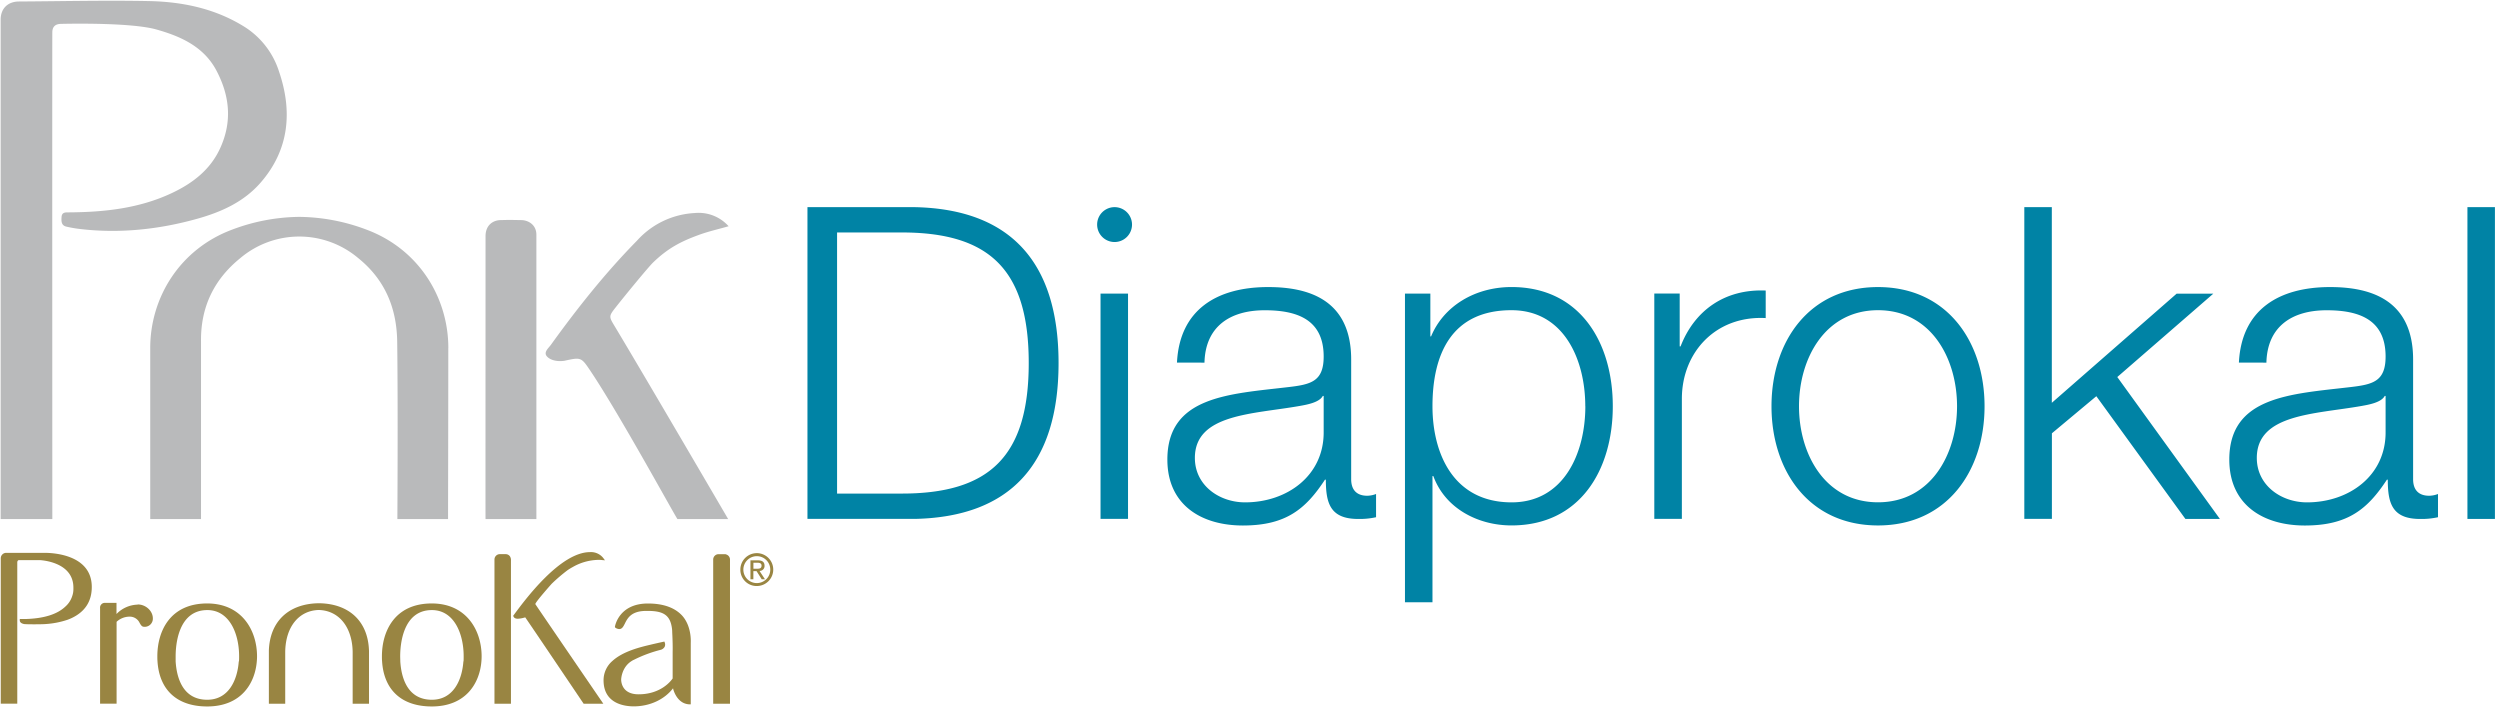
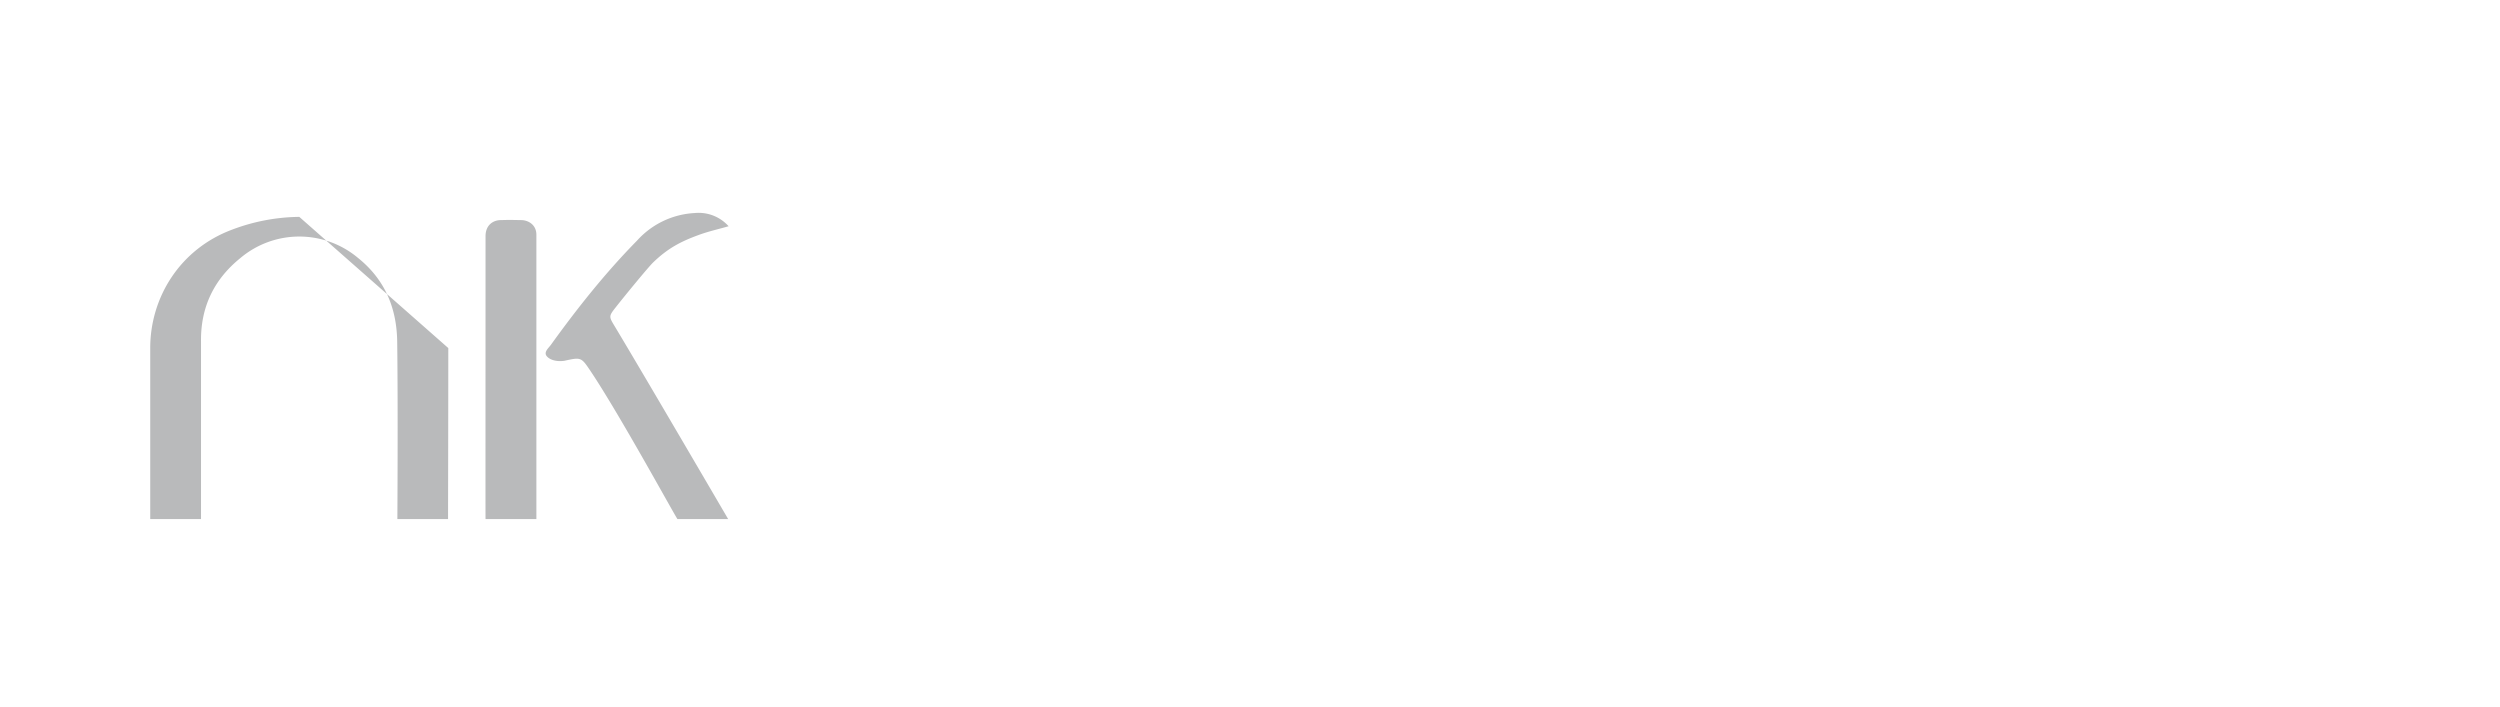
<svg xmlns="http://www.w3.org/2000/svg" width="283" height="80" viewBox="0 0 283 80">
  <g fill="none" fill-rule="nonzero">
-     <path fill="#0083A5" d="M94.757 26.316h7.166c10.132-.048 14.53 4.252 14.53 14.779 0 10.527-4.398 14.826-14.53 14.778h-7.166V26.316zm-3.353 32.422h12.215c10.625-.24 16.21-6.08 16.21-17.643 0-11.564-5.585-17.397-16.21-17.644H91.404v35.287zm33.176 0h3.113V33.236h-3.113v25.502zm25.26-9.876c.05 4.992-4.151 8.005-8.896 8.005-2.918 0-5.684-1.916-5.684-5.03 0-4.991 6.572-4.944 11.861-5.883.84-.148 2.225-.395 2.62-1.135h.099v4.043zm-13.493-7.81c.099-4.151 2.966-5.931 6.82-5.931 3.657 0 6.673 1.04 6.673 5.238 0 2.82-1.438 3.164-4.003 3.461-6.723.79-13.69 1.037-13.69 8.204 0 5.14 3.853 7.463 8.55 7.463 4.891 0 7.116-1.877 9.291-5.19h.098c0 2.67.496 4.448 3.658 4.448.68.016 1.36-.05 2.026-.196V55.92c-.316.123-.65.19-.99.199-1.233 0-1.827-.692-1.827-1.878V40.699c0-6.821-4.893-8.203-9.391-8.203-5.83 0-10.031 2.57-10.328 8.548l3.113.007zm43.114 4.943c0 5.289-2.421 10.872-8.352 10.872-6.628-.007-8.953-5.59-8.953-10.879 0-5.782 2.076-10.874 8.946-10.874 5.93 0 8.352 5.585 8.352 10.874l.007.007zm-20.42 22.182h3.115V53.892h.098c1.336 3.658 5.042 5.586 8.848 5.586 7.758 0 11.466-6.278 11.466-13.492 0-7.215-3.708-13.493-11.466-13.493-4.103 0-7.665 2.125-9.102 5.584h-.084v-4.841h-2.874v34.941zm28.233-9.44h3.114v-13.59c0-5.288 3.856-9.44 9.49-9.142V32.89c-4.597-.199-8.055 2.223-9.638 6.326h-.099v-5.988h-2.874v25.509h.007zm25.318-26.241c-7.809 0-12.058 6.177-12.058 13.492 0 7.315 4.25 13.492 12.058 13.492s12.06-6.177 12.06-13.492c0-7.315-4.252-13.492-12.06-13.492zm0 2.618c5.988 0 8.946 5.437 8.946 10.874s-2.966 10.872-8.946 10.872c-5.981 0-8.944-5.437-8.944-10.872s2.965-10.874 8.944-10.874zm16.57 23.624h3.113V49.05l5.03-4.2 10.082 13.892h3.904L239.677 42.68l10.874-9.44h-4.153l-14.132 12.358V23.45h-3.114v35.287h.01zm40.888-9.876c.05 4.992-4.15 8.005-8.896 8.005-2.917 0-5.683-1.916-5.683-5.03 0-4.991 6.572-4.944 11.86-5.883.841-.148 2.226-.395 2.621-1.135h.098v4.043zm-13.492-7.81c.098-4.151 2.965-5.931 6.82-5.931 3.657 0 6.672 1.04 6.672 5.238 0 2.82-1.437 3.164-4.002 3.461-6.723.79-13.691 1.037-13.691 8.204 0 5.14 3.854 7.463 8.55 7.463 4.892 0 7.117-1.877 9.292-5.19h.098c0 2.67.493 4.448 3.657 4.448.681.016 1.362-.05 2.027-.196V55.92c-.316.123-.65.19-.99.199-1.235 0-1.827-.692-1.827-1.878V40.699c0-6.821-4.893-8.203-9.392-8.203-5.83 0-10.03 2.57-10.328 8.548l3.114.007zm22.755 17.693h3.113V23.45h-3.113v35.294zM128.144 25.423a1.974 1.974 0 1 0-3.948 0 1.974 1.974 0 0 0 3.948 0z" />
-     <path fill="#998542" d="M60.599 68.383c.012-.24 1.847-2.294 1.847-2.294a19.145 19.145 0 0 1 1.813-1.552c.208-.14.404-.257.582-.353a6.034 6.034 0 0 1 2.89-.807c.132 0 .269 0 .4.02l.353.03-.209-.277a1.765 1.765 0 0 0-1.482-.65c-3.373 0-7.344 5.37-8.65 7.14l-.05.073.034.076c.05.115.17.252.491.252.24-.012.477-.052.707-.12a.56.56 0 0 0 .126-.04c.036.014 6.616 9.779 6.616 9.779h2.228s-7.665-11.2-7.696-11.277zM15.583 68.443a3.44 3.44 0 0 0-2.395 1.064v-1.263h-1.291a.539.539 0 0 0-.568.604v10.81h1.869v-9.27c.39-.365.902-.573 1.437-.584.501-.023.967.262 1.176.718.218.381.311.434.58.434a.922.922 0 0 0 .912-.958c0-.836-.798-1.574-1.708-1.574M5.078 62.582H.666a.62.62 0 0 0-.58.604v16.471h1.87V63.63c0-.024.037-.225.193-.225h2.328c.04 0 3.832.136 3.832 3.113v.123c.006.3-.045.597-.149.879a2.62 2.62 0 0 1-.754 1.137c-.905.87-2.395 1.344-4.429 1.413h-.74v.154c0 .143.086.333.48.417.174.038 1.942.045 2.469 0a9.703 9.703 0 0 0 2.479-.49c.167-.064.335-.13.495-.21 1.483-.718 2.23-1.887 2.23-3.494 0-3.682-4.428-3.864-5.317-3.864" />
-     <path fill="#998542" d="M71.504 74.826a1.71 1.71 0 0 1 .261-.141 14.896 14.896 0 0 1 2.987-1.116c.2-.04.375-.164.48-.34a.608.608 0 0 0 .023-.48l-.048-.126-.132.03c-.39.085-.895.197-1.437.327-1.145.27-3.113.742-4.311 1.84a2.874 2.874 0 0 0-1.004 2.19c0 2.662 2.396 2.95 3.418 2.95 1.804 0 3.464-.765 4.448-2.046.015 0 .015 0 0 .019.017.074.405 1.73 1.84 1.799h.165v-6.963c0-.07.125-1.813-.939-3.042-.836-.934-2.156-1.41-3.909-1.41-3.298 0-3.724 2.572-3.73 2.596a.141.141 0 0 0 0 .086c.018.029.041.054.068.074.122.082.265.13.412.139.32 0 .467-.287.635-.618.304-.608.718-1.437 2.416-1.437h.206c1.823 0 2.537.536 2.721 2.038.015.141.022.283.022.424.048.834.062 1.773.048 2.132v3.051c-.163.24-1.3 1.794-3.861 1.794-1.871 0-1.967-1.398-1.967-1.676 0-.017.036-1.368 1.171-2.082M41.768 73.629c-.11-3.25-2.185-5.248-5.538-5.34h-.256c-3.354.092-5.425 2.09-5.538 5.347v6.024h1.851v-5.89c.044-2.81 1.54-4.659 3.802-4.72 2.27.061 3.772 1.915 3.832 4.718v5.892h1.851v-6.031h-.004zM23.451 68.311c-4.158 0-5.64 3.088-5.64 5.988 0 .182 0 .36.017.537.196 3.272 2.222 5.135 5.623 5.135 3.883 0 5.43-2.654 5.622-5.133.017-.18.024-.361.024-.539 0-2.974-1.748-5.988-5.646-5.988m3.577 6.563c-.154 2.118-1.145 4.338-3.572 4.338-2.874 0-3.47-2.69-3.573-4.338v-.584c0-1.227.258-5.229 3.592-5.229 2.482 0 3.593 2.635 3.593 5.229 0 .177 0 .407-.017.584M48.877 68.311c-4.158 0-5.643 3.088-5.643 5.988 0 .182 0 .36.016.537.197 3.272 2.22 5.135 5.627 5.135 3.88 0 5.43-2.654 5.621-5.133a6.8 6.8 0 0 0 .022-.539c0-2.974-1.746-5.988-5.643-5.988m3.578 6.563c-.15 2.118-1.142 4.338-3.569 4.338-2.874 0-3.47-2.69-3.573-4.338 0-.194-.012-.426-.012-.584 0-1.227.256-5.229 3.592-5.229 2.482 0 3.593 2.635 3.593 5.229 0 .177 0 .407-.014.584M55.974 79.66h1.866V63.45a.774.774 0 0 0-.12-.479.582.582 0 0 0-.448-.24h-.733a.608.608 0 0 0-.565.607v16.32zM84.149 64.496a1.523 1.523 0 1 0 3.045-.067 1.523 1.523 0 0 0-3.045.067zm-.34 0a1.861 1.861 0 1 1 1.868 1.842 1.84 1.84 0 0 1-1.869-1.842zm1.477-.795v.682h.355c.3 0 .567-.017.567-.354 0-.283-.24-.328-.479-.328h-.443zm-.335 1.873V63.43h.838c.515 0 .757.201.757.613a.553.553 0 0 1-.57.585l.62.946h-.368l-.587-.923h-.36v.923h-.33z" />
-     <path fill="#B9BABB" d="M5.909 58.757H.074V2.23C.074.958.89.177 2.141.17 7.05.141 11.961.024 16.862.122c3.883.08 7.636.872 10.992 3.028a9.327 9.327 0 0 1 3.727 4.934c1.545 4.517 1.169 8.874-2.096 12.61-1.897 2.17-4.445 3.313-7.166 4.072-4.324 1.212-8.772 1.677-13.188 1.165-.537-.06-1.07-.15-1.596-.271-.61-.13-.598-.623-.567-1.097.036-.549.452-.52.773-.522 4.039-.022 8.012-.441 11.725-2.192 2.342-1.104 4.347-2.635 5.46-5.08 1.369-2.999 1.093-5.902-.435-8.798-1.473-2.778-4.19-3.9-6.8-4.637-2.788-.78-9.614-.66-10.81-.63-.651.017-.958.35-.958.958-.019.82 0 55.09 0 55.09l-.014.005z" />
-     <path fill="#B9BABB" d="M50.747 39.401c0 6.467-.028 19.356-.028 19.356h-5.737s.081-12.568-.02-20.074c-.05-3.883-1.436-7.073-4.428-9.48a10.343 10.343 0 0 0-13.312 0c-2.99 2.414-4.506 5.54-4.468 9.422v20.132h-5.748V39.4c0-5.715 3.353-11.207 9.291-13.413a22.036 22.036 0 0 1 7.583-1.437c2.594.029 5.162.515 7.586 1.437 5.95 2.21 9.286 7.703 9.286 13.413M76.685 58.757c-.479-.719-6.565-11.868-9.82-16.728-1.076-1.61-1.08-1.605-3-1.183-.926.12-1.609-.13-1.934-.48-.45-.479.148-.94.435-1.338 2.987-4.144 6.163-8.144 9.737-11.78a9.444 9.444 0 0 1 6.544-3.133 4.55 4.55 0 0 1 3.832 1.495c-1.198.344-2.35.6-3.442 1.008-1.952.719-3.413 1.466-5.085 3.075-.603.582-3.315 3.902-4.232 5.069-.841 1.066-.8 1.066-.086 2.254 3.573 5.954 12.792 21.74 12.792 21.74h-5.741zM60.711 58.757h-5.748c-.012-.266 0-15.756 0-32.017 0-1.284.872-1.806 1.69-1.825 1.258-.029.798-.022 2.348 0 .719 0 1.718.467 1.718 1.662v32.18h-.008z" />
-     <path fill="#998542" d="M82.156 62.754v-.019h-.858a.608.608 0 0 0-.565.606V79.66h1.902V63.34a.606.606 0 0 0-.48-.589v.002z" />
+     <path fill="#B9BABB" d="M50.747 39.401c0 6.467-.028 19.356-.028 19.356h-5.737s.081-12.568-.02-20.074c-.05-3.883-1.436-7.073-4.428-9.48a10.343 10.343 0 0 0-13.312 0c-2.99 2.414-4.506 5.54-4.468 9.422v20.132h-5.748V39.4c0-5.715 3.353-11.207 9.291-13.413a22.036 22.036 0 0 1 7.583-1.437M76.685 58.757c-.479-.719-6.565-11.868-9.82-16.728-1.076-1.61-1.08-1.605-3-1.183-.926.12-1.609-.13-1.934-.48-.45-.479.148-.94.435-1.338 2.987-4.144 6.163-8.144 9.737-11.78a9.444 9.444 0 0 1 6.544-3.133 4.55 4.55 0 0 1 3.832 1.495c-1.198.344-2.35.6-3.442 1.008-1.952.719-3.413 1.466-5.085 3.075-.603.582-3.315 3.902-4.232 5.069-.841 1.066-.8 1.066-.086 2.254 3.573 5.954 12.792 21.74 12.792 21.74h-5.741zM60.711 58.757h-5.748c-.012-.266 0-15.756 0-32.017 0-1.284.872-1.806 1.69-1.825 1.258-.029.798-.022 2.348 0 .719 0 1.718.467 1.718 1.662v32.18h-.008z" />
  </g>
</svg>